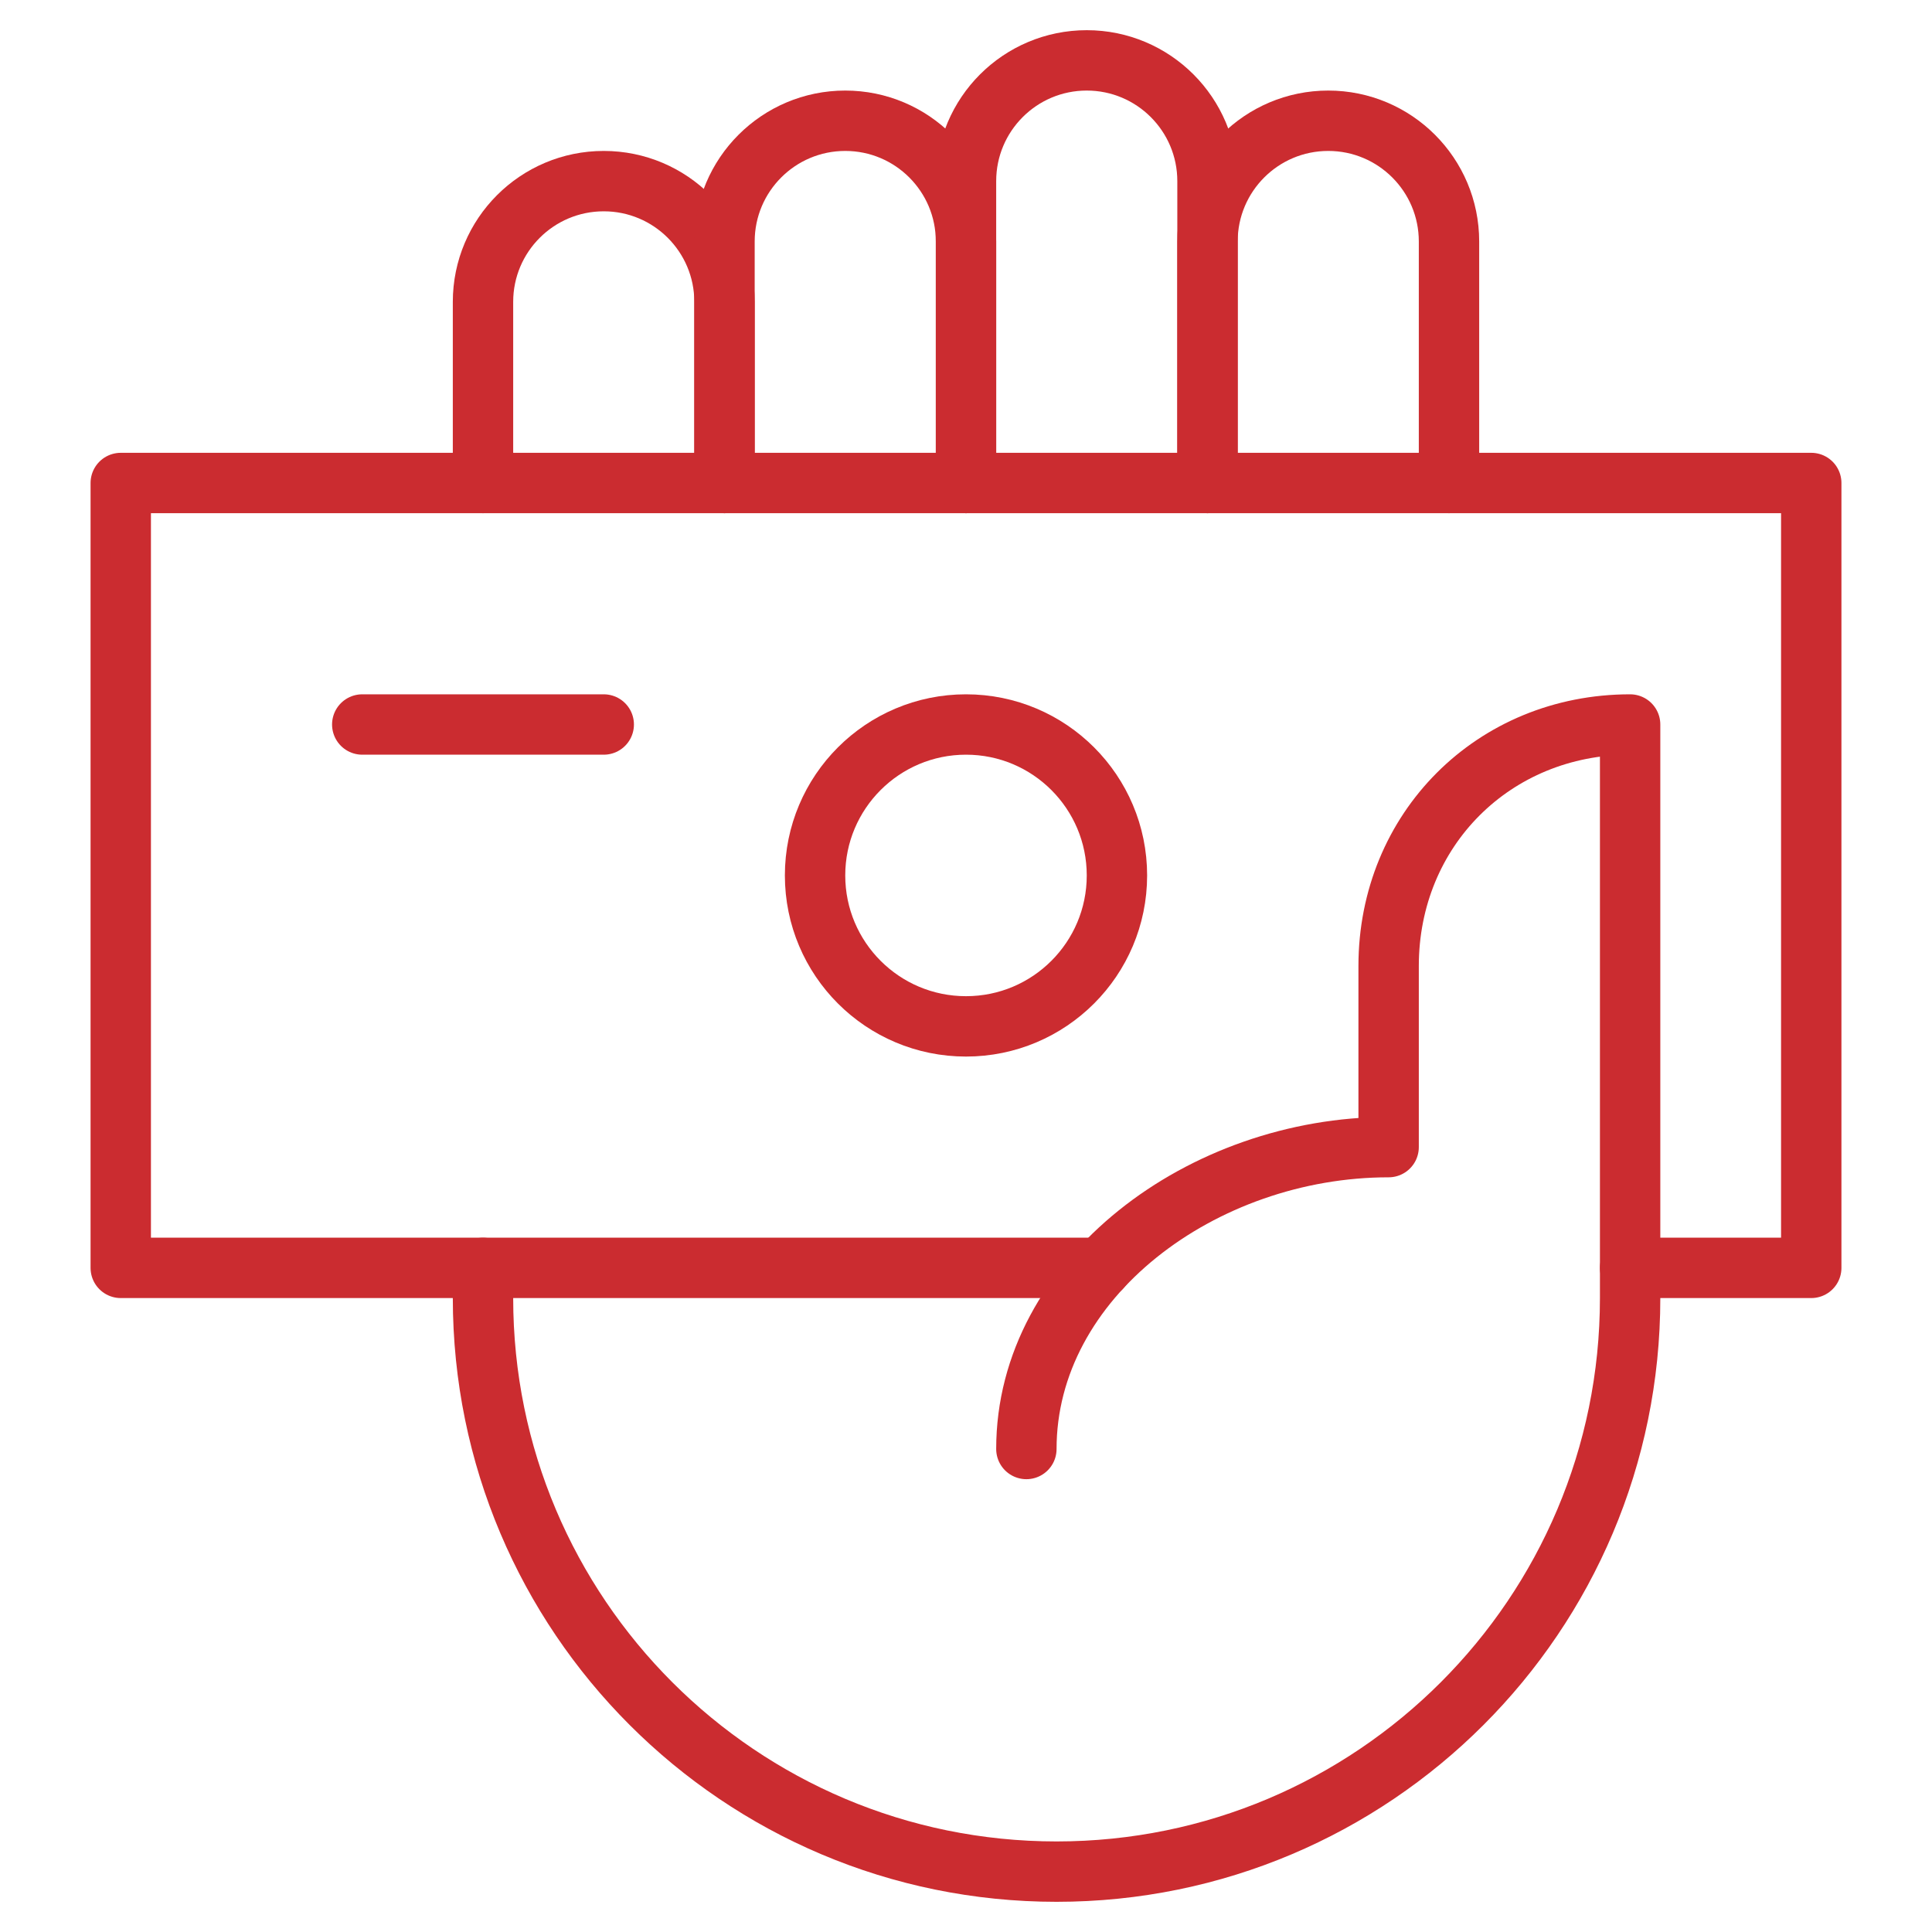
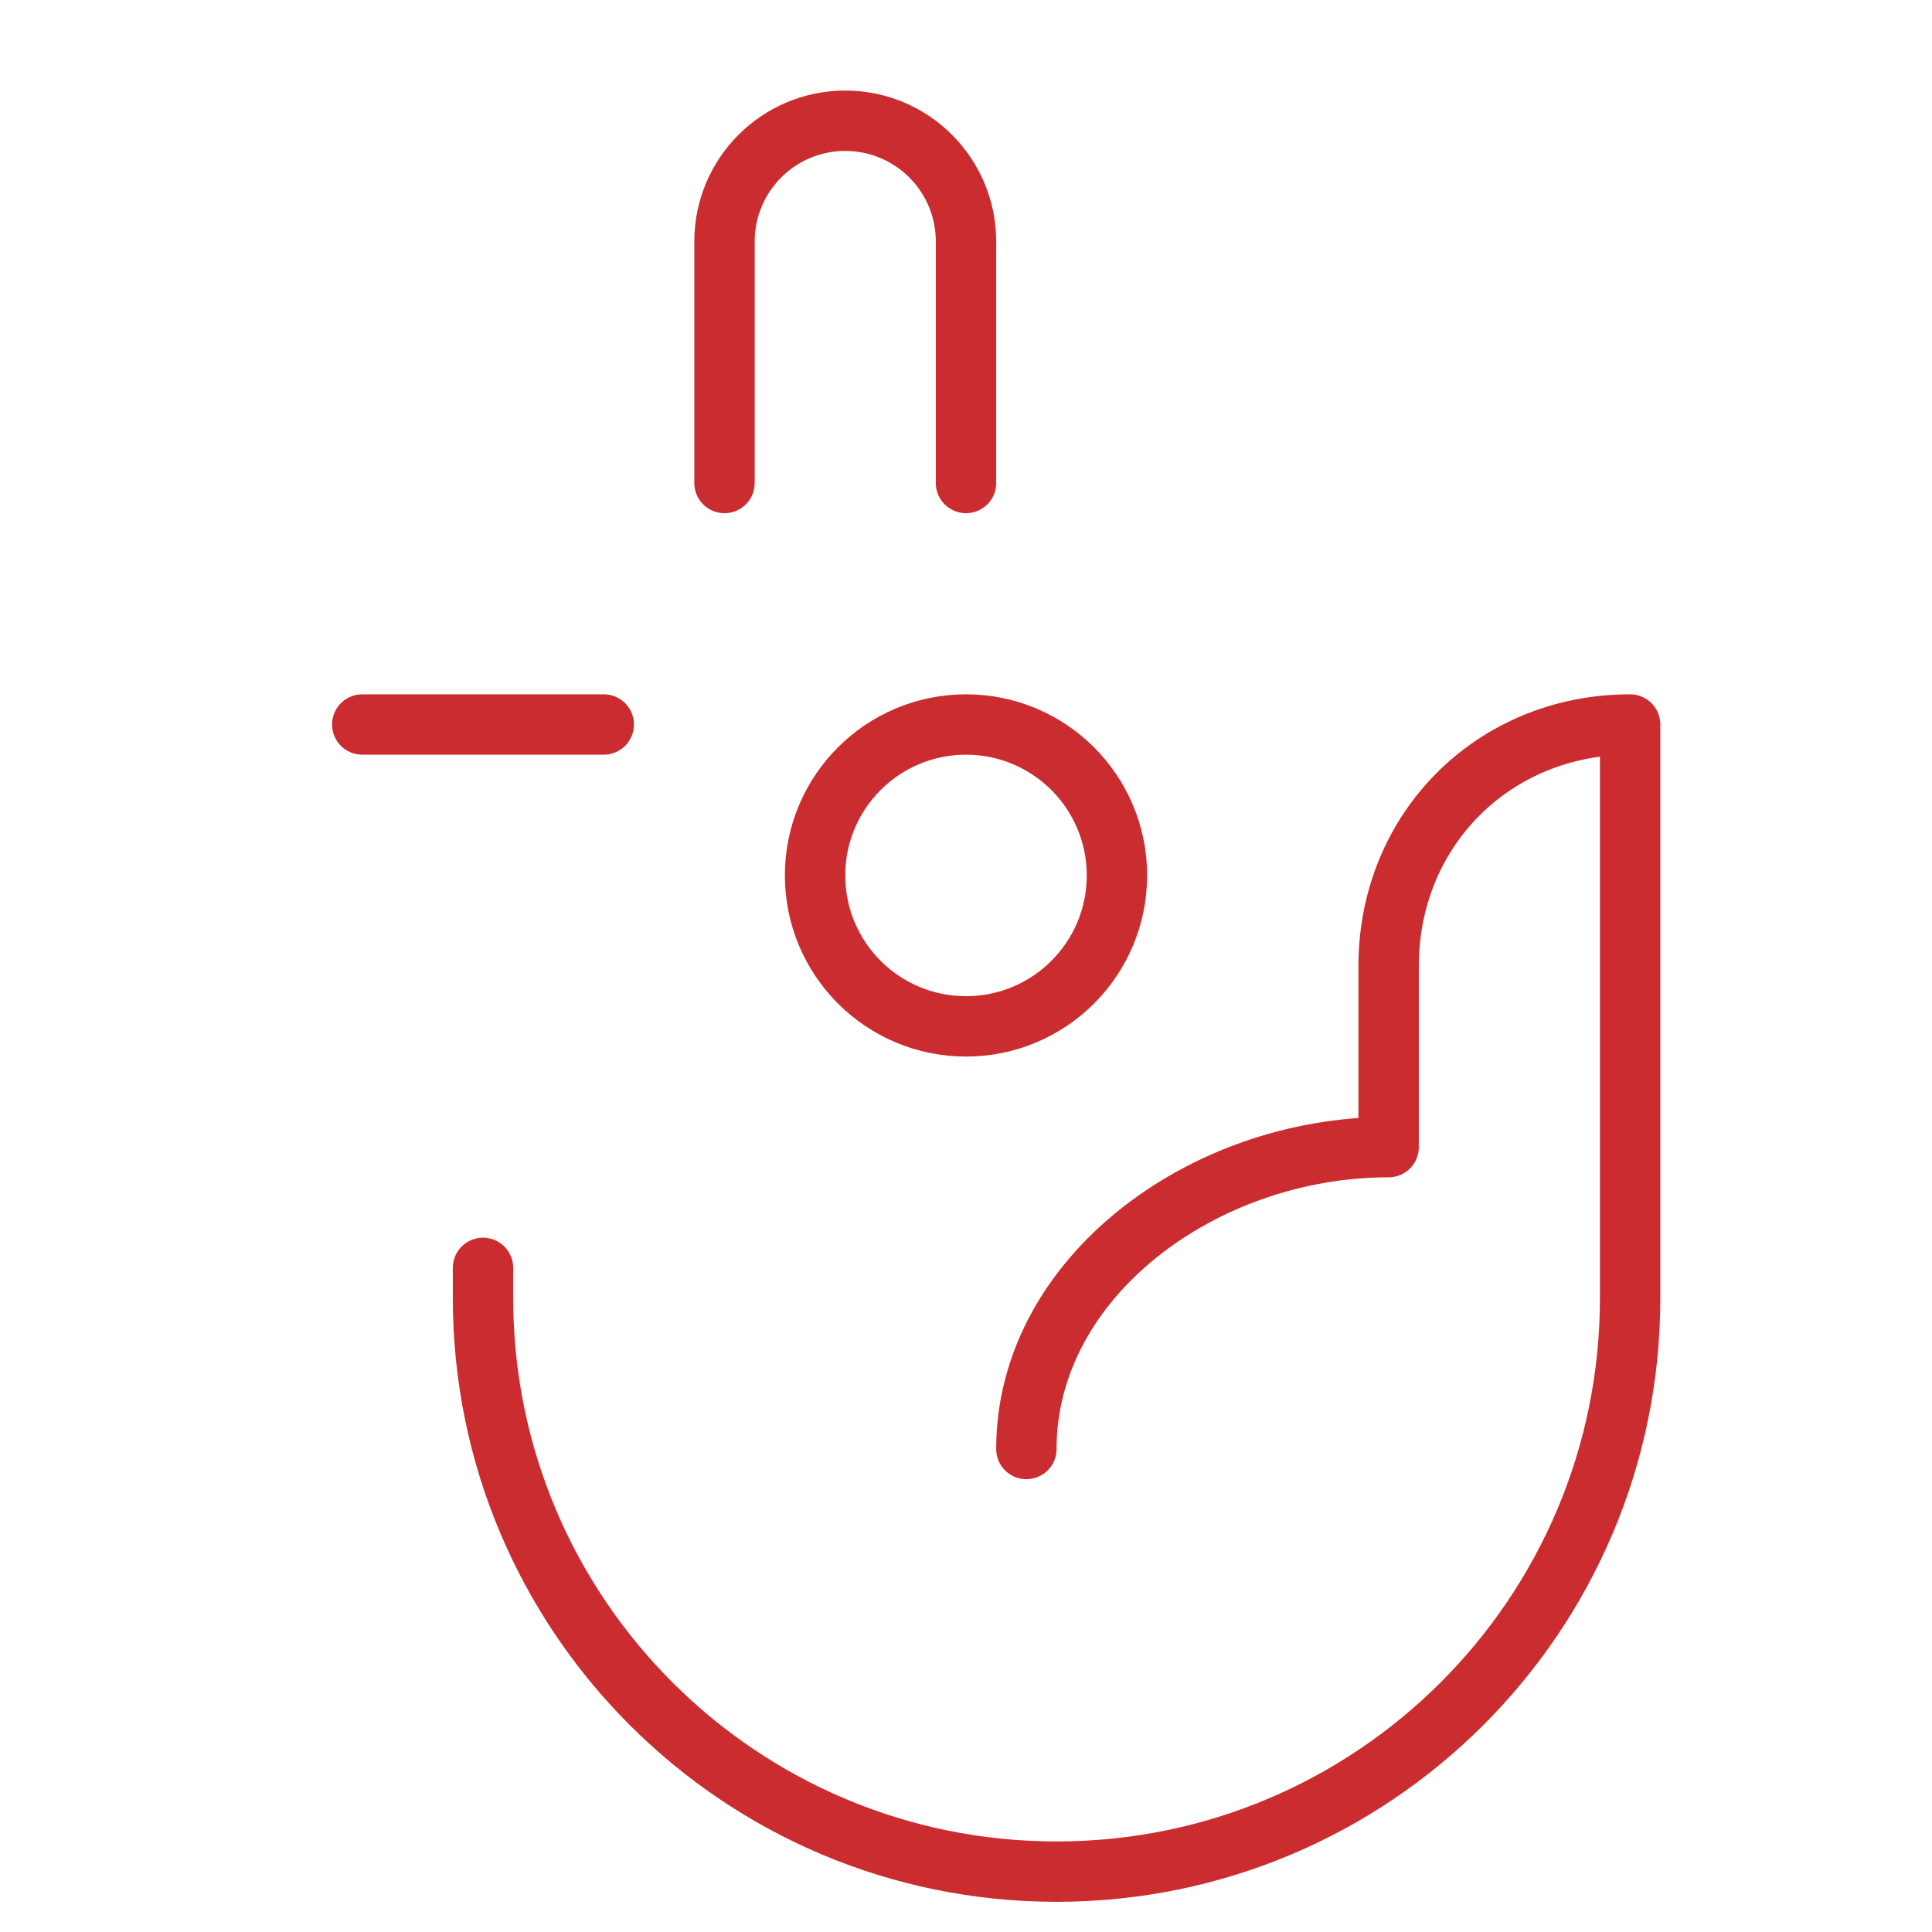
<svg xmlns="http://www.w3.org/2000/svg" viewBox="0 0 64 64">
  <title>payment</title>
  <g stroke-linecap="round" stroke-width="2" fill="none" stroke="#cb2c30" stroke-linejoin="round" class="nc-icon-wrapper">
-     <polyline data-cap="butt" points="36.478,42 4,42 4,16 60,16 60,42 54,42 " />
-     <path d="M16,16v-6 c0-2.209,1.791-4,4-4h0c2.209,0,4,1.791,4,4v6" />
    <path d="M24,16V8 c0-2.209,1.791-4,4-4h0c2.209,0,4,1.791,4,4v8" />
-     <path d="M32,16V6 c0-2.209,1.791-4,4-4h0c2.209,0,4,1.791,4,4v10" />
-     <path d="M40,16V8 c0-2.209,1.791-4,4-4h0c2.209,0,4,1.791,4,4v8" />
    <circle cx="32" cy="29" r="5" stroke="#cb2c30" />
    <line x1="20" y1="24" x2="12" y2="24" stroke="#cb2c30" />
    <path d="M16,42v1 c0,10.493,8.507,19,19,19h0c10.493,0,19-8.507,19-19v-1V24c-4.519,0-8,3.481-8,8v6c-6.167,0-12,4.333-12,10" />
  </g>
</svg>